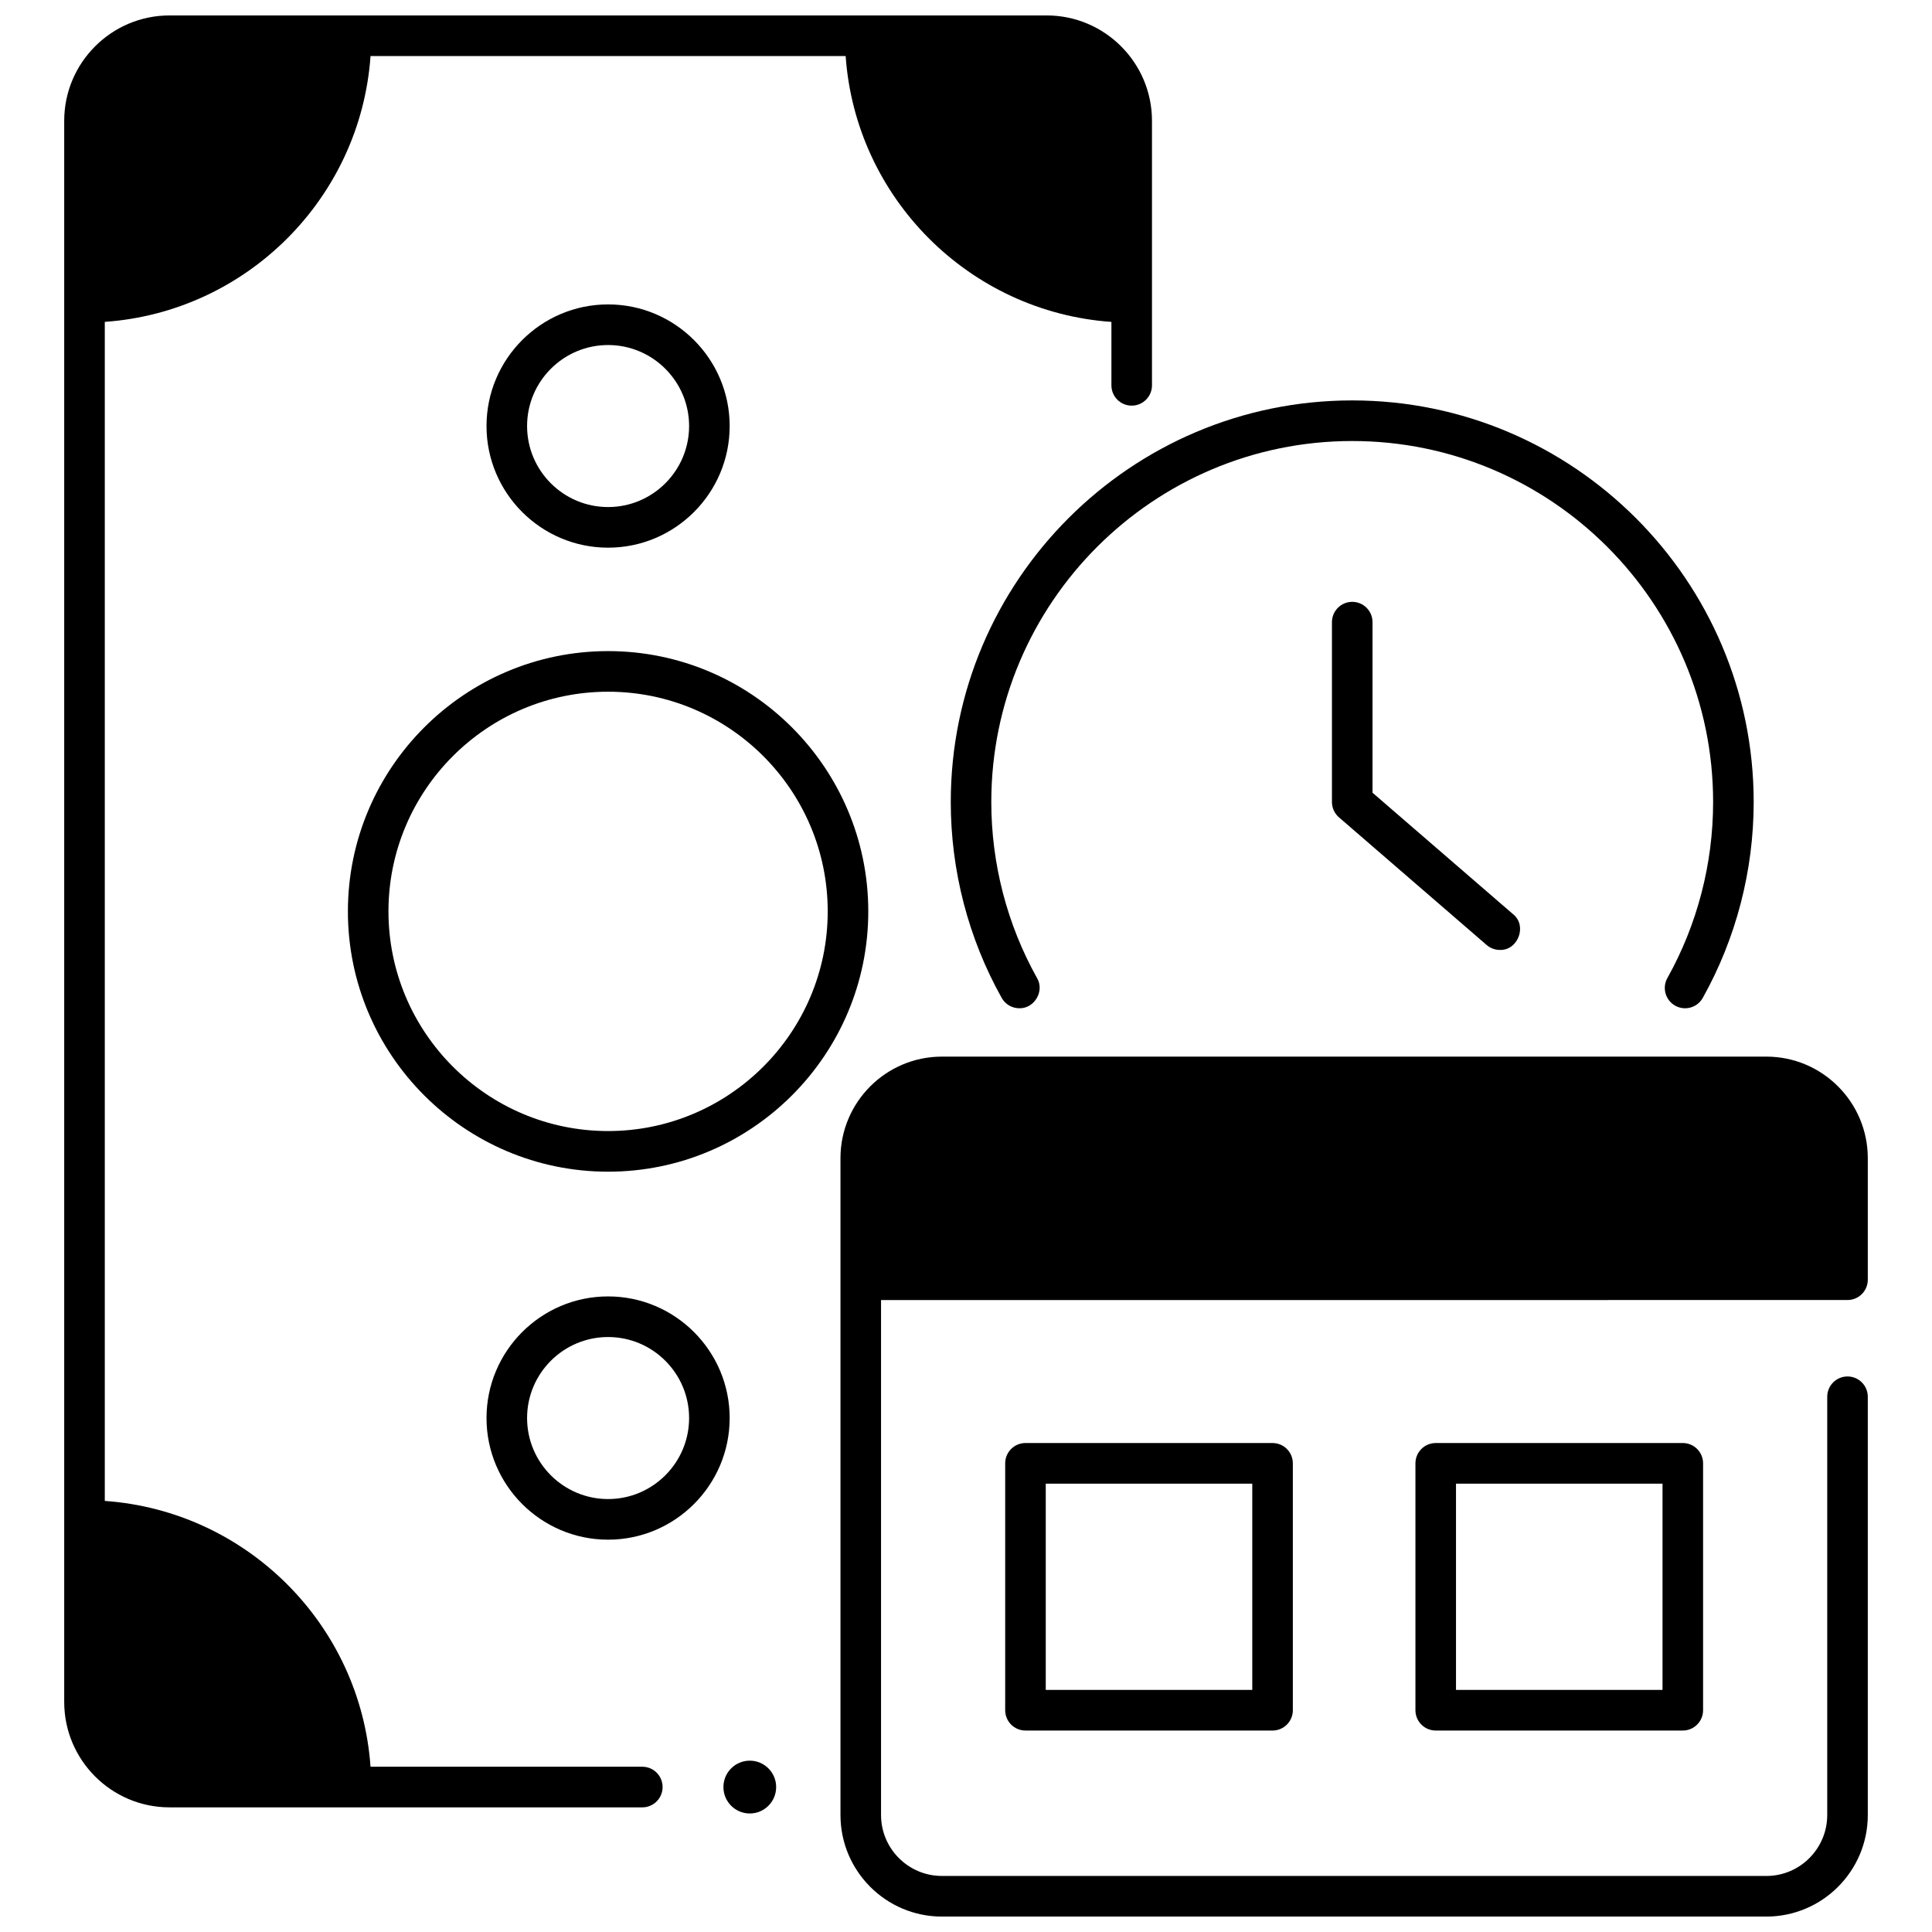
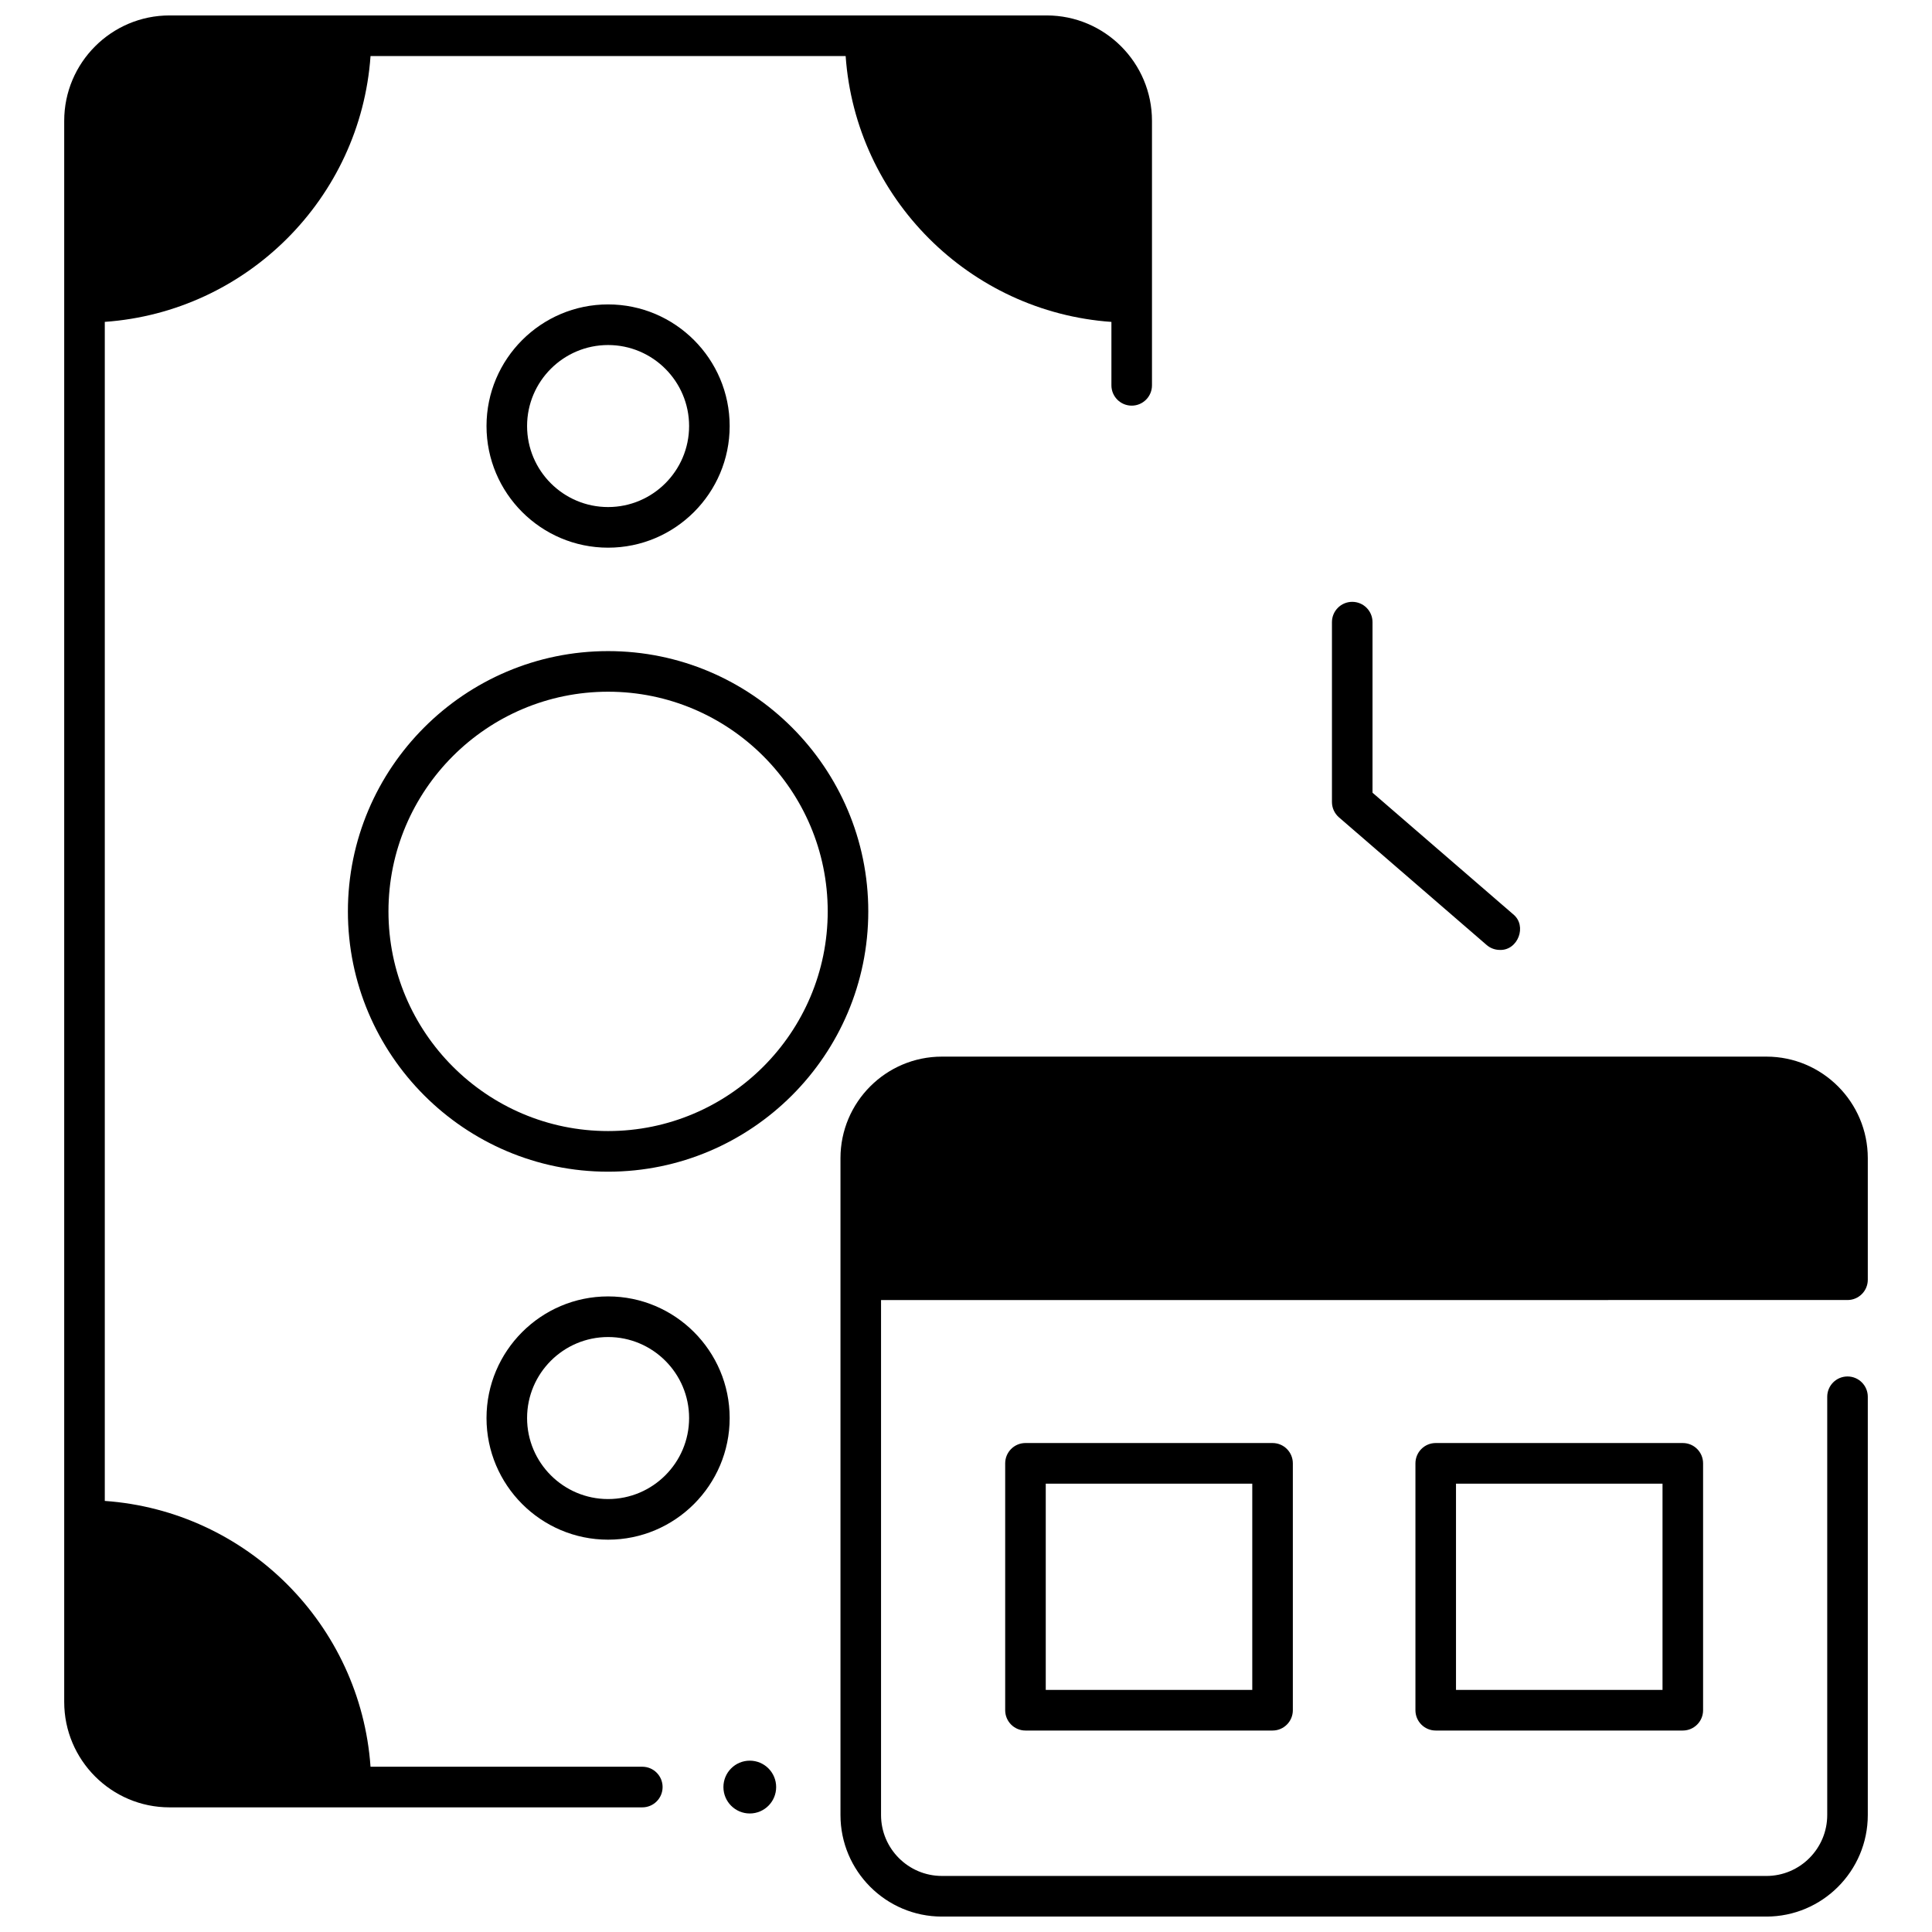
<svg xmlns="http://www.w3.org/2000/svg" width="800px" height="800px" version="1.1" viewBox="144 144 512 512">
  <defs>
    <clipPath id="b">
      <path d="m161 148.09h289v474.91h-289z" />
    </clipPath>
    <clipPath id="a">
      <path d="m366 424h273v227.9h-273z" />
    </clipPath>
  </defs>
  <path d="m305.15 454.51c-38.02 0-68.953-30.945-68.953-68.98s30.934-68.98 68.953-68.98c38.02 0 68.953 30.945 68.953 68.98s-30.934 68.98-68.953 68.98zm0-127.2c-32.094 0-58.203 26.113-58.203 58.215 0 32.098 26.109 58.215 58.203 58.215s58.203-26.113 58.203-58.215c0-32.098-26.109-58.215-58.203-58.215z" />
  <path d="m305.15 552.03c-17.766 0-32.219-14.461-32.219-32.234 0-17.773 14.453-32.234 32.219-32.234 17.766 0 32.219 14.461 32.219 32.234 0 17.773-14.453 32.234-32.219 32.234zm0-53.703c-11.836 0-21.469 9.633-21.469 21.469 0 11.84 9.629 21.469 21.469 21.469 11.836 0 21.469-9.633 21.469-21.469 0-11.84-9.633-21.469-21.469-21.469z" />
  <path d="m305.15 289.14c-17.766 0-32.219-14.461-32.219-32.234s14.453-32.234 32.219-32.234c17.766 0 32.219 14.461 32.219 32.234s-14.453 32.234-32.219 32.234zm0-53.703c-11.836 0-21.469 9.633-21.469 21.469 0 11.84 9.629 21.469 21.469 21.469 11.836 0 21.469-9.633 21.469-21.469s-9.633-21.469-21.469-21.469z" />
  <path d="m541.48 395.74c-1.246 0-2.496-0.43-3.508-1.309l-39.129-33.82c-1.184-1.023-1.863-2.512-1.863-4.074v-47.66c0-2.973 2.406-5.383 5.375-5.383s5.375 2.41 5.375 5.383v45.199l37.266 32.207c3.801 3.055 1.27 9.637-3.516 9.457z" />
-   <path d="m414.15 411.2c-1.883 0-3.707-0.992-4.695-2.754-8.828-15.773-13.492-33.723-13.492-51.902 0-58.688 47.727-106.43 106.39-106.43s106.39 47.746 106.39 106.43c0 18.18-4.664 36.125-13.488 51.902-1.449 2.594-4.727 3.519-7.316 2.066-2.59-1.453-3.516-4.734-2.062-7.328 7.926-14.172 12.117-30.297 12.117-46.641 0-52.75-42.906-95.668-95.645-95.668s-95.645 42.918-95.645 95.668c0 16.344 4.191 32.473 12.117 46.641 2.066 3.453-0.707 8.113-4.68 8.016z" />
  <g clip-path="url(#b)">
    <path d="m421.37 148.09h-232.44c-15.391 0-27.914 12.527-27.914 27.93v419.02c0 15.398 12.523 27.93 27.914 27.93h125.29c2.969 0 5.375-2.41 5.375-5.383s-2.406-5.383-5.375-5.383l-72.027-0.004c-2.648-37.645-32.789-67.789-70.422-70.438v-312.46c37.633-2.648 67.781-32.797 70.426-70.445h125.91c2.644 37.648 32.797 67.805 70.43 70.453v16.809c0 2.973 2.406 5.383 5.375 5.383s5.375-2.41 5.375-5.383v-70.098c0.004-15.402-12.52-27.93-27.914-27.93z" />
  </g>
  <path d="m349.69 617.59c0 3.867-3.129 7-6.988 7s-6.988-3.133-6.988-7c0-3.863 3.129-6.996 6.988-6.996s6.988 3.133 6.988 6.996" />
  <g clip-path="url(#a)">
    <path d="m633.61 488.52c2.969 0 5.375-2.41 5.375-5.383v-32.207c0-14.84-12.055-26.914-26.875-26.914h-218.5c-14.82 0-26.875 12.074-26.875 26.914v174.07c0 14.84 12.055 26.914 26.875 26.914h218.5c14.82-0.004 26.875-12.074 26.875-26.914v-110.84c0-2.973-2.406-5.383-5.375-5.383s-5.375 2.41-5.375 5.383v110.84c0 8.902-7.234 16.148-16.125 16.148l-218.5-0.004c-8.891 0-16.125-7.242-16.125-16.148v-136.47z" />
  </g>
  <path d="m481.24 602.61h-65.48c-2.969 0-5.375-2.41-5.375-5.383v-65.426c0-2.973 2.406-5.383 5.375-5.383h65.48c2.969 0 5.375 2.41 5.375 5.383v65.426c0 2.969-2.406 5.383-5.375 5.383zm-60.105-10.766h54.73v-54.66h-54.73z" />
  <path d="m589.96 602.61h-65.48c-2.969 0-5.375-2.41-5.375-5.383v-65.426c0-2.973 2.406-5.383 5.375-5.383h65.48c2.969 0 5.375 2.41 5.375 5.383v65.426c0 2.969-2.406 5.383-5.375 5.383zm-60.105-10.766h54.73v-54.66h-54.73z" />
</svg>